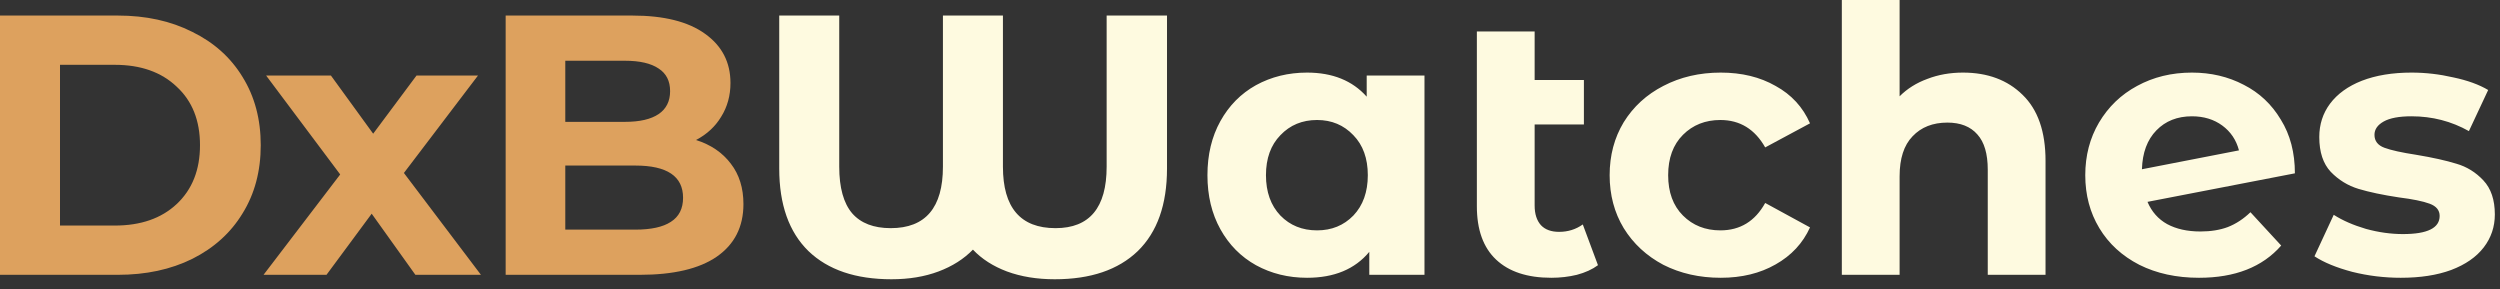
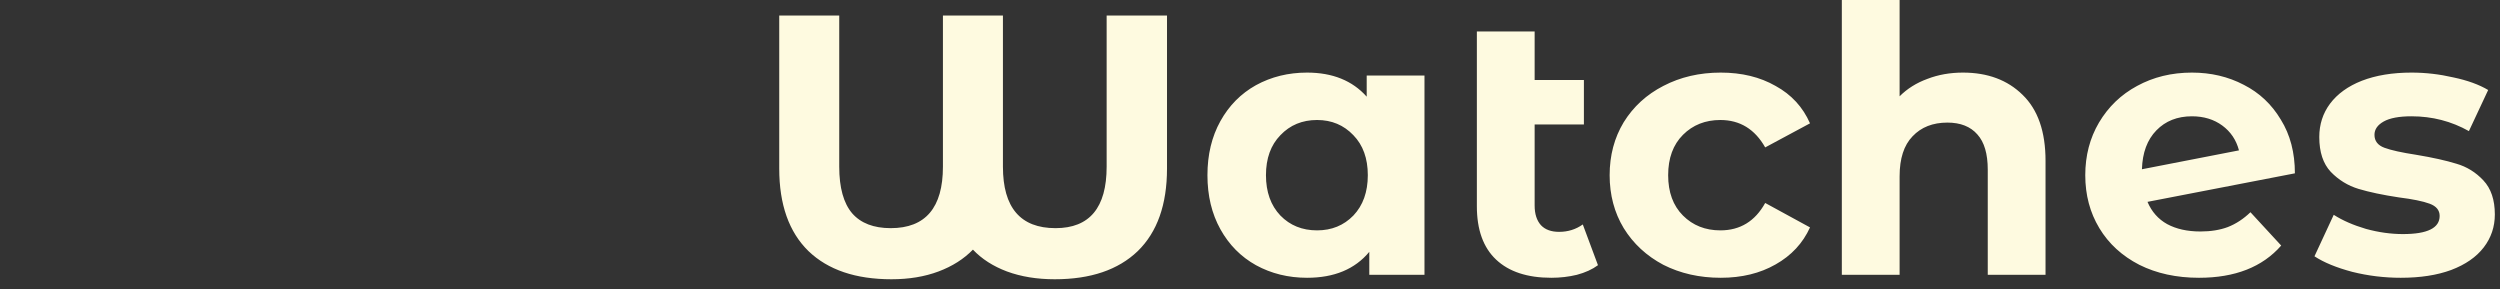
<svg xmlns="http://www.w3.org/2000/svg" width="216" height="25" viewBox="0 0 216 25" fill="none">
  <rect x="0" y="0" width="216" height="25" fill="#333333" stroke="none" />
-   <path d="M-5.72205e-06 1.344H10.176C12.608 1.344 14.752 1.813 16.608 2.752C18.485 3.669 19.936 4.971 20.96 6.656C22.005 8.341 22.528 10.304 22.528 12.544C22.528 14.784 22.005 16.747 20.96 18.432C19.936 20.117 18.485 21.429 16.608 22.368C14.752 23.285 12.608 23.744 10.176 23.744H-5.72205e-06V1.344ZM9.92 19.488C12.16 19.488 13.941 18.869 15.264 17.632C16.608 16.373 17.28 14.677 17.28 12.544C17.28 10.411 16.608 8.725 15.264 7.488C13.941 6.229 12.16 5.6 9.92 5.6H5.184V19.488H9.92ZM35.889 23.744L32.114 18.464L28.209 23.744H22.77L29.393 15.072L22.994 6.528H28.593L32.242 11.552L35.986 6.528H41.297L34.898 14.944L41.553 23.744H35.889ZM60.137 12.096C61.417 12.501 62.419 13.184 63.145 14.144C63.87 15.083 64.233 16.245 64.233 17.632C64.233 19.595 63.465 21.109 61.929 22.176C60.414 23.221 58.195 23.744 55.273 23.744H43.689V1.344H54.633C57.363 1.344 59.454 1.867 60.905 2.912C62.377 3.957 63.113 5.376 63.113 7.168C63.113 8.256 62.846 9.227 62.313 10.08C61.801 10.933 61.075 11.605 60.137 12.096ZM48.841 5.248V10.528H53.993C55.273 10.528 56.243 10.304 56.905 9.856C57.566 9.408 57.897 8.747 57.897 7.872C57.897 6.997 57.566 6.347 56.905 5.92C56.243 5.472 55.273 5.248 53.993 5.248H48.841ZM54.889 19.84C56.254 19.84 57.278 19.616 57.961 19.168C58.665 18.72 59.017 18.027 59.017 17.088C59.017 15.232 57.641 14.304 54.889 14.304H48.841V19.84H54.889Z" fill="#DDA15E" />
  <path d="M100.829 1.344V14.56C100.829 17.675 99.987 20.053 98.302 21.696C96.616 23.317 94.227 24.128 91.133 24.128C89.597 24.128 88.222 23.904 87.005 23.456C85.811 23.008 84.829 22.379 84.061 21.568C83.272 22.379 82.28 23.008 81.085 23.456C79.891 23.904 78.536 24.128 77.022 24.128C73.928 24.128 71.539 23.317 69.853 21.696C68.168 20.053 67.326 17.675 67.326 14.56V1.344H72.51V14.4C72.51 16.213 72.883 17.557 73.629 18.432C74.376 19.285 75.486 19.712 76.957 19.712C79.966 19.712 81.469 17.941 81.469 14.4V1.344H86.653V14.4C86.653 17.941 88.168 19.712 91.198 19.712C94.141 19.712 95.614 17.941 95.614 14.4V1.344H100.829ZM123.075 6.528V23.744H118.307V21.76C117.07 23.253 115.278 24 112.931 24C111.31 24 109.838 23.637 108.515 22.912C107.214 22.187 106.19 21.152 105.443 19.808C104.696 18.464 104.323 16.907 104.323 15.136C104.323 13.365 104.696 11.808 105.443 10.464C106.19 9.12 107.214 8.085 108.515 7.36C109.838 6.635 111.31 6.272 112.931 6.272C115.128 6.272 116.846 6.965 118.083 8.352V6.528H123.075ZM113.795 19.904C115.054 19.904 116.099 19.477 116.931 18.624C117.763 17.749 118.179 16.587 118.179 15.136C118.179 13.685 117.763 12.533 116.931 11.68C116.099 10.805 115.054 10.368 113.795 10.368C112.515 10.368 111.459 10.805 110.627 11.68C109.795 12.533 109.379 13.685 109.379 15.136C109.379 16.587 109.795 17.749 110.627 18.624C111.459 19.477 112.515 19.904 113.795 19.904ZM138.065 22.912C137.574 23.275 136.966 23.552 136.241 23.744C135.537 23.915 134.801 24 134.033 24C131.963 24 130.374 23.477 129.265 22.432C128.155 21.387 127.601 19.851 127.601 17.824V2.72H132.593V6.912H136.849V10.752H132.593V17.76C132.593 18.485 132.774 19.051 133.137 19.456C133.499 19.84 134.022 20.032 134.705 20.032C135.473 20.032 136.155 19.819 136.753 19.392L138.065 22.912ZM148.673 24C146.838 24 145.185 23.627 143.713 22.88C142.262 22.112 141.121 21.056 140.289 19.712C139.478 18.368 139.073 16.843 139.073 15.136C139.073 13.429 139.478 11.904 140.289 10.56C141.121 9.216 142.262 8.171 143.713 7.424C145.185 6.656 146.838 6.272 148.673 6.272C150.486 6.272 152.065 6.656 153.409 7.424C154.774 8.171 155.766 9.248 156.385 10.656L152.513 12.736C151.617 11.157 150.326 10.368 148.641 10.368C147.34 10.368 146.262 10.795 145.409 11.648C144.556 12.501 144.129 13.664 144.129 15.136C144.129 16.608 144.556 17.771 145.409 18.624C146.262 19.477 147.34 19.904 148.641 19.904C150.348 19.904 151.638 19.115 152.513 17.536L156.385 19.648C155.766 21.013 154.774 22.08 153.409 22.848C152.065 23.616 150.486 24 148.673 24ZM169.598 6.272C171.732 6.272 173.449 6.912 174.75 8.192C176.073 9.472 176.734 11.371 176.734 13.888V23.744H171.742V14.656C171.742 13.291 171.444 12.277 170.846 11.616C170.249 10.933 169.385 10.592 168.254 10.592C166.996 10.592 165.993 10.987 165.246 11.776C164.5 12.544 164.126 13.696 164.126 15.232V23.744H159.134V-1.33514e-05H164.126V8.32C164.788 7.659 165.588 7.157 166.526 6.816C167.465 6.453 168.489 6.272 169.598 6.272ZM190.119 20C191.015 20 191.804 19.872 192.487 19.616C193.191 19.339 193.841 18.912 194.439 18.336L197.095 21.216C195.473 23.072 193.105 24 189.991 24C188.049 24 186.332 23.627 184.839 22.88C183.345 22.112 182.193 21.056 181.383 19.712C180.572 18.368 180.167 16.843 180.167 15.136C180.167 13.451 180.561 11.936 181.351 10.592C182.161 9.227 183.26 8.171 184.647 7.424C186.055 6.656 187.633 6.272 189.383 6.272C191.025 6.272 192.519 6.624 193.863 7.328C195.207 8.011 196.273 9.013 197.063 10.336C197.873 11.637 198.279 13.184 198.279 14.976L185.543 17.44C185.905 18.293 186.471 18.933 187.239 19.36C188.028 19.787 188.988 20 190.119 20ZM189.383 10.048C188.124 10.048 187.1 10.453 186.311 11.264C185.521 12.075 185.105 13.195 185.063 14.624L193.447 12.992C193.212 12.096 192.732 11.381 192.007 10.848C191.281 10.315 190.407 10.048 189.383 10.048ZM207.426 24C205.997 24 204.6 23.829 203.234 23.488C201.869 23.125 200.781 22.677 199.97 22.144L201.634 18.56C202.402 19.051 203.33 19.456 204.418 19.776C205.506 20.075 206.573 20.224 207.618 20.224C209.73 20.224 210.786 19.701 210.786 18.656C210.786 18.165 210.498 17.813 209.922 17.6C209.346 17.387 208.461 17.205 207.266 17.056C205.858 16.843 204.696 16.597 203.778 16.32C202.861 16.043 202.061 15.552 201.378 14.848C200.717 14.144 200.386 13.141 200.386 11.84C200.386 10.752 200.696 9.792 201.314 8.96C201.954 8.107 202.872 7.445 204.066 6.976C205.282 6.507 206.712 6.272 208.354 6.272C209.57 6.272 210.776 6.411 211.97 6.688C213.186 6.944 214.189 7.307 214.978 7.776L213.314 11.328C211.8 10.475 210.146 10.048 208.354 10.048C207.288 10.048 206.488 10.197 205.954 10.496C205.421 10.795 205.154 11.179 205.154 11.648C205.154 12.181 205.442 12.555 206.018 12.768C206.594 12.981 207.512 13.184 208.77 13.376C210.178 13.611 211.33 13.867 212.226 14.144C213.122 14.4 213.901 14.88 214.562 15.584C215.224 16.288 215.554 17.269 215.554 18.528C215.554 19.595 215.234 20.544 214.594 21.376C213.954 22.208 213.016 22.859 211.778 23.328C210.562 23.776 209.112 24 207.426 24Z" fill="#FEFAE0" />
</svg>